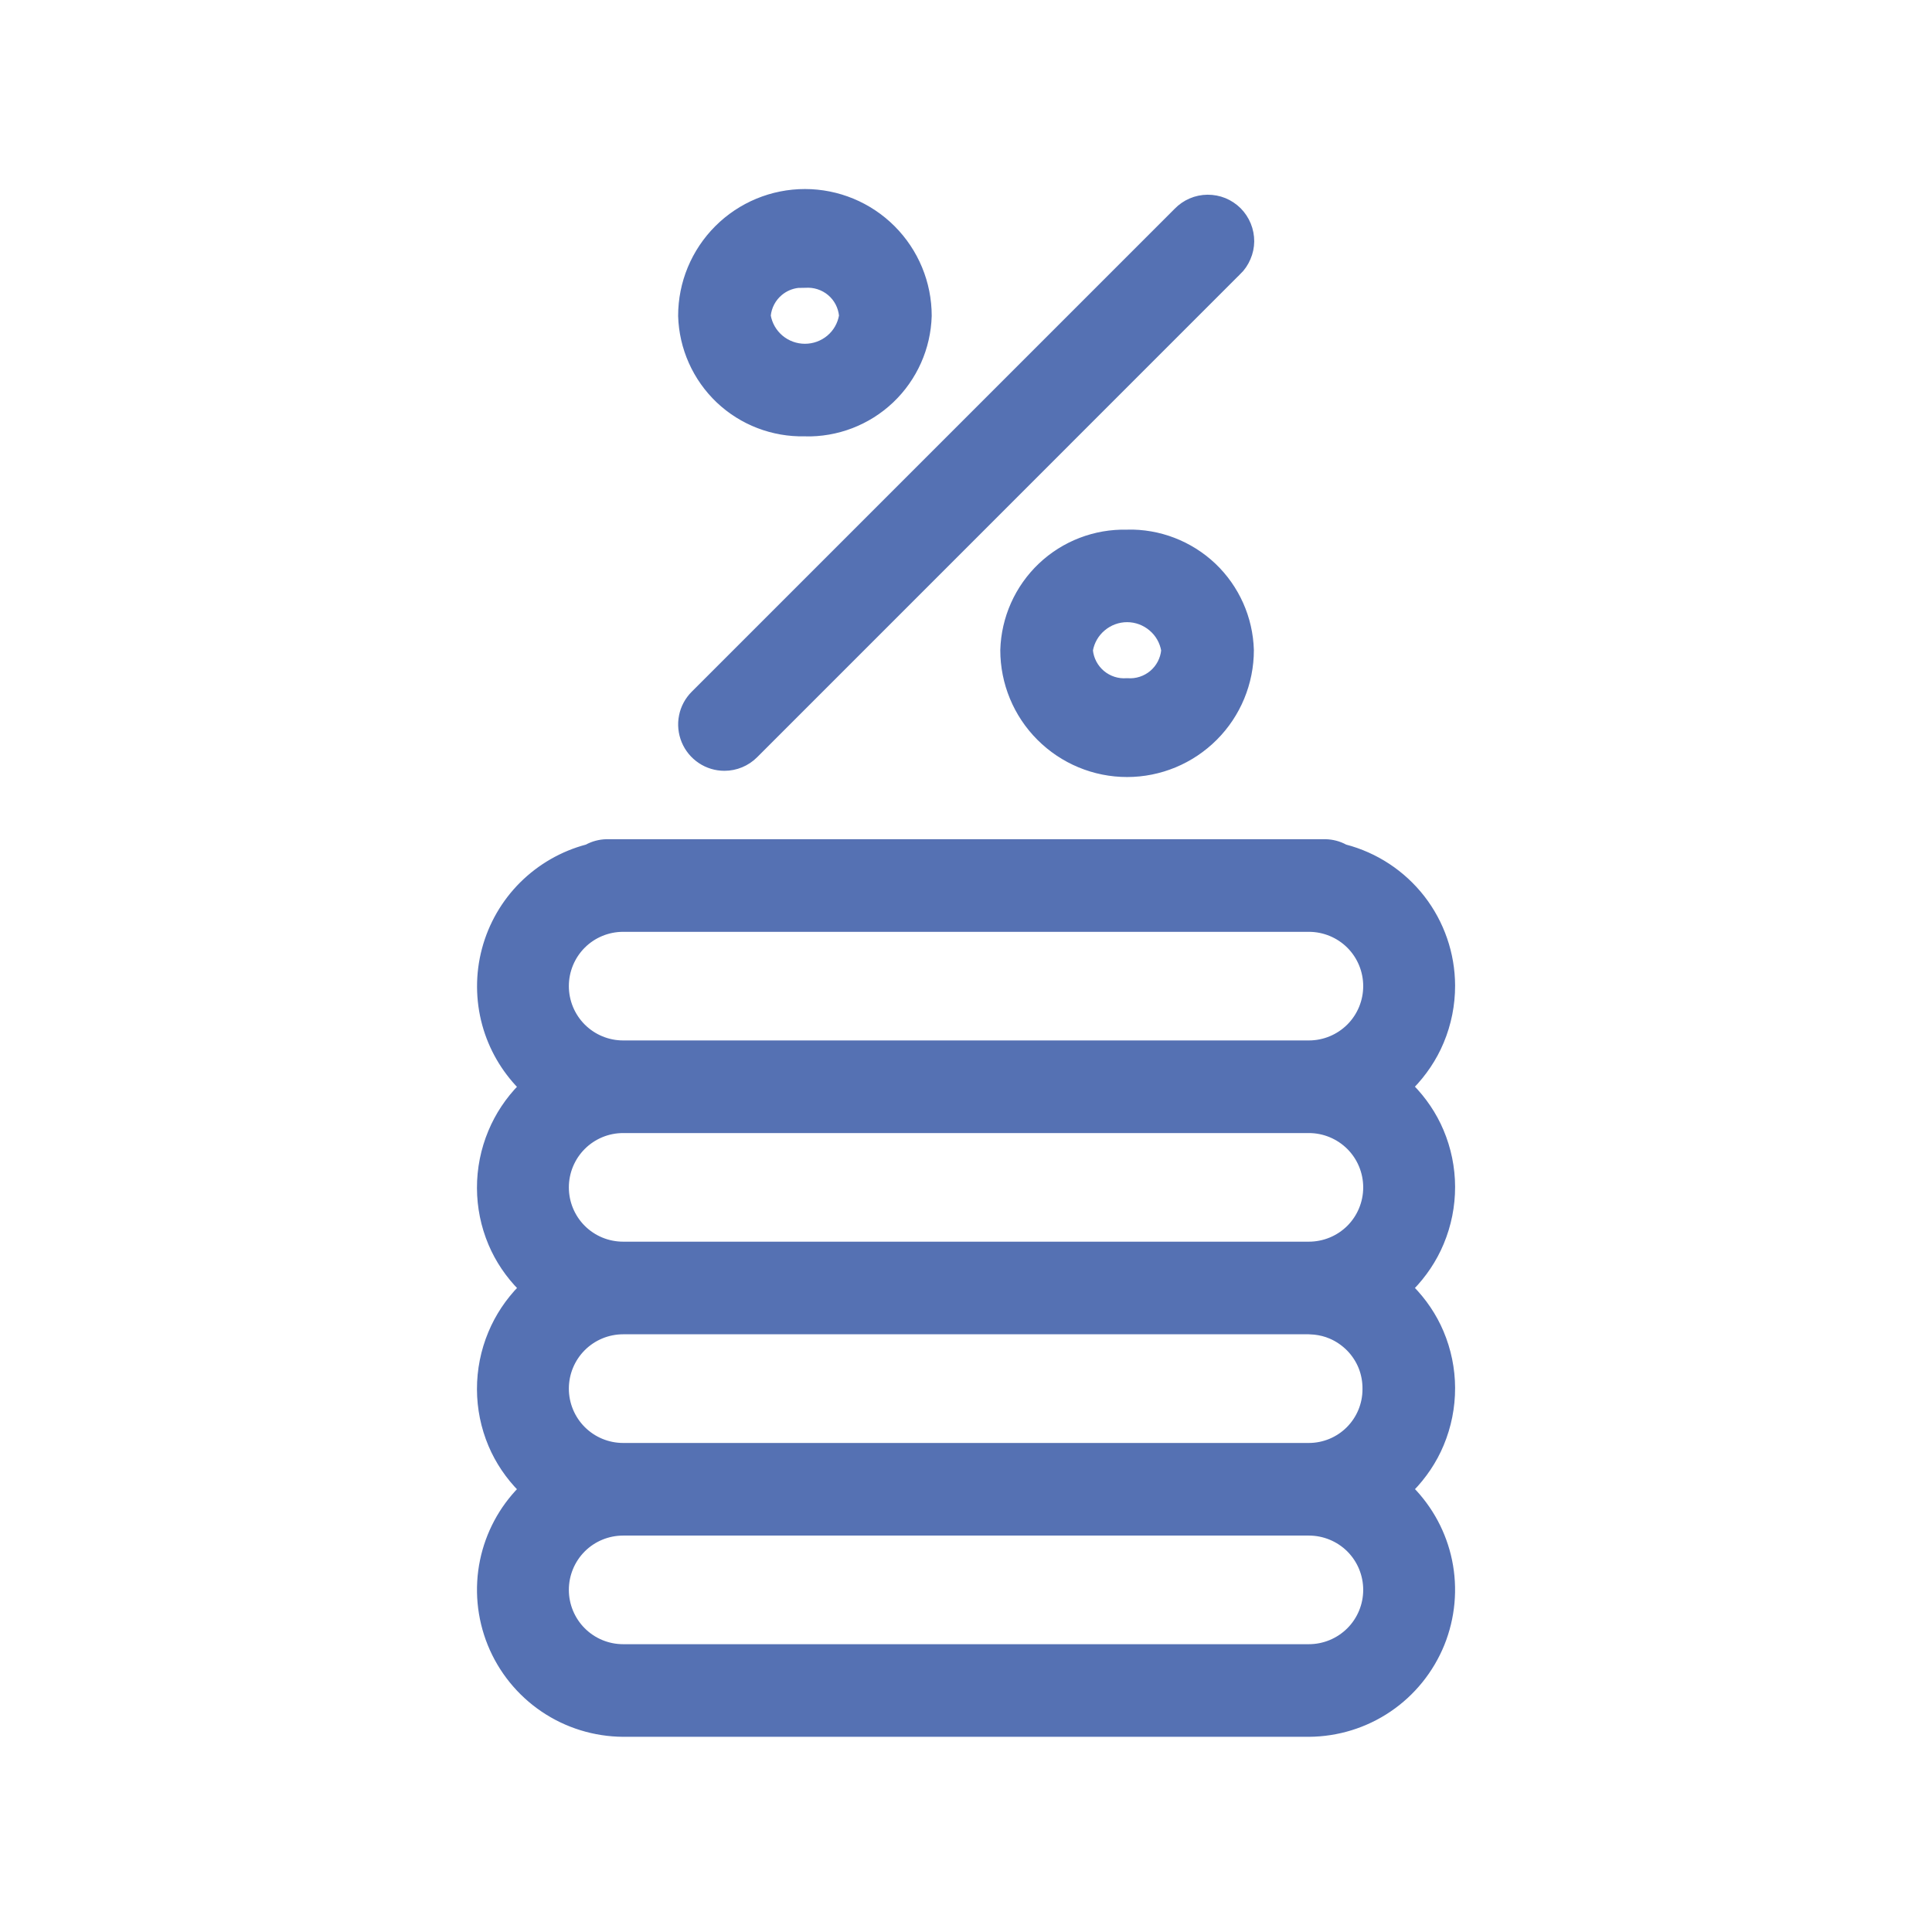
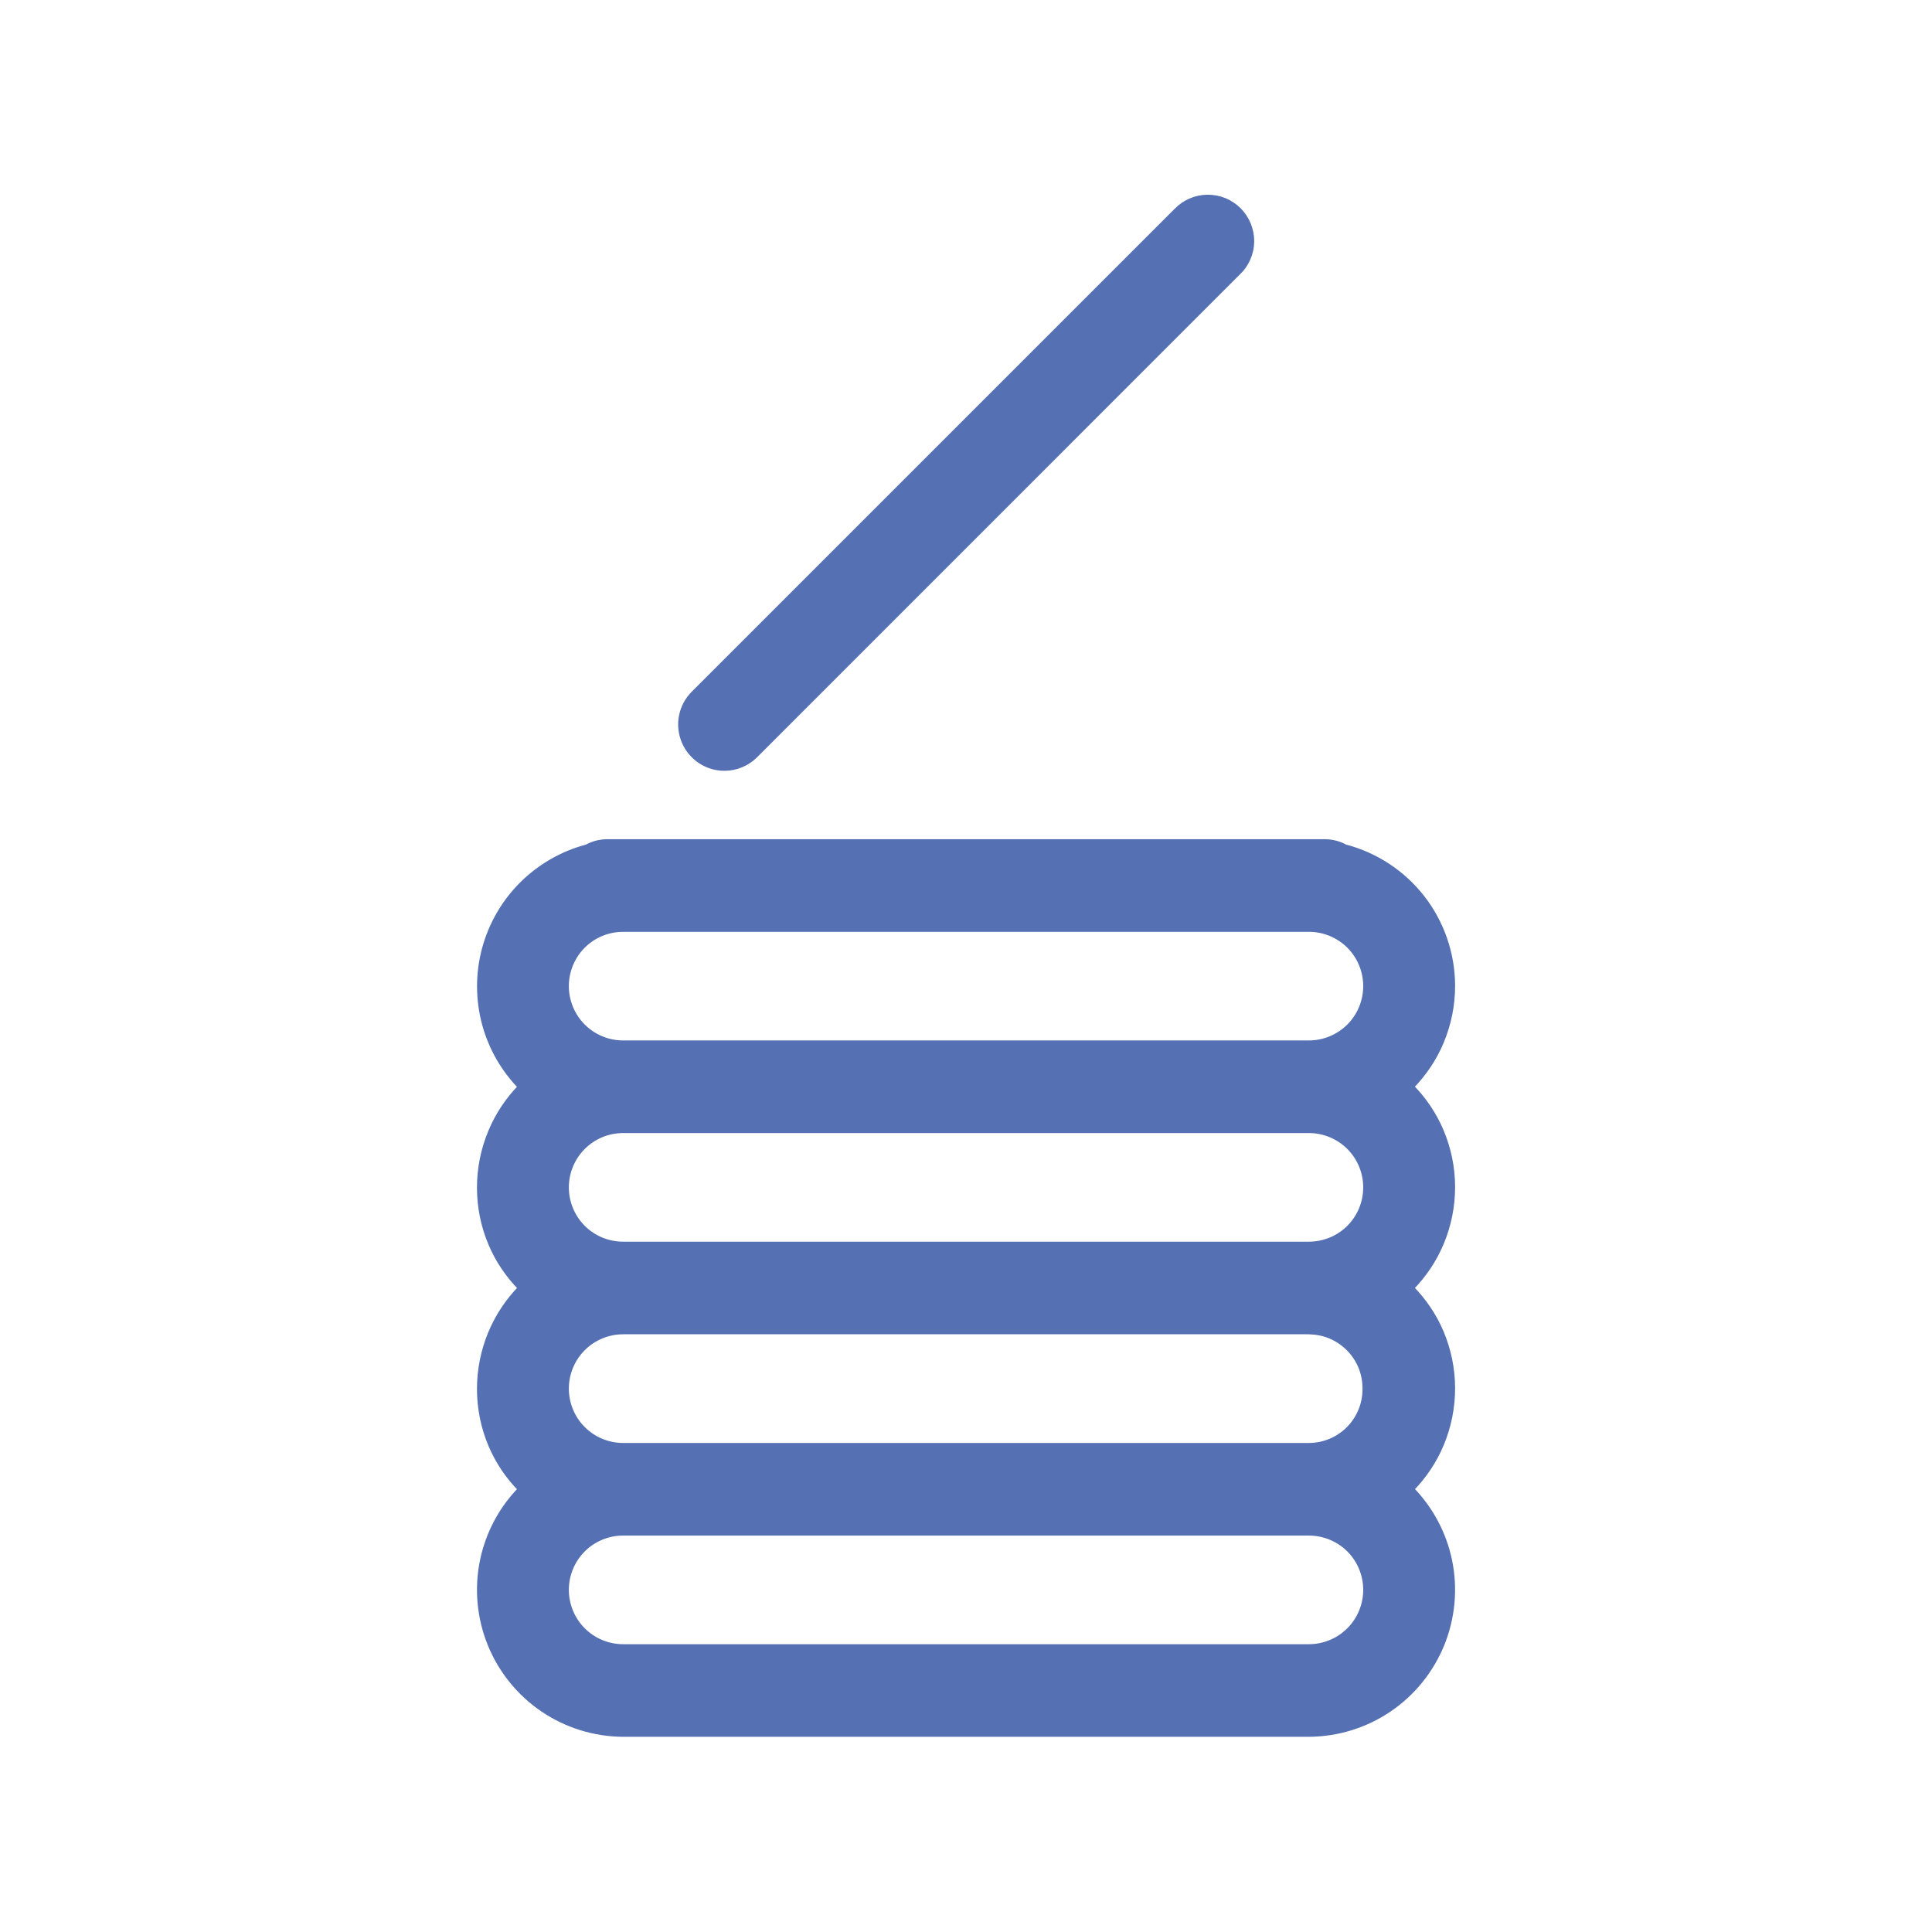
<svg xmlns="http://www.w3.org/2000/svg" width="32" height="32" viewBox="0 0 32 32" fill="none">
  <path d="M21.957 13.95C22.07 13.953 22.18 13.982 22.278 14.036C22.784 14.168 23.231 14.463 23.552 14.875C23.873 15.289 24.049 15.798 24.051 16.322C24.052 16.641 23.989 16.957 23.866 17.251C23.75 17.53 23.578 17.783 23.367 17.999C23.577 18.212 23.747 18.462 23.863 18.737C23.986 19.028 24.05 19.34 24.051 19.655C24.052 19.974 23.989 20.29 23.866 20.584C23.75 20.863 23.579 21.116 23.367 21.333C23.577 21.546 23.747 21.795 23.863 22.07C23.986 22.361 24.05 22.673 24.051 22.988C24.052 23.307 23.989 23.624 23.866 23.918C23.75 24.197 23.579 24.449 23.368 24.665C23.688 24.991 23.908 25.401 24.001 25.848C24.097 26.31 24.053 26.791 23.876 27.229C23.698 27.666 23.395 28.042 23.004 28.307C22.613 28.572 22.152 28.714 21.68 28.717H10.321C9.849 28.714 9.388 28.572 8.997 28.307C8.606 28.042 8.302 27.666 8.125 27.229C7.948 26.791 7.904 26.31 8 25.848C8.093 25.401 8.312 24.991 8.631 24.666C8.422 24.454 8.253 24.205 8.137 23.93C8.014 23.639 7.951 23.327 7.95 23.012C7.949 22.693 8.012 22.376 8.135 22.082C8.251 21.803 8.421 21.549 8.632 21.333C8.422 21.12 8.253 20.871 8.137 20.596C8.014 20.305 7.951 19.993 7.95 19.678C7.949 19.359 8.012 19.043 8.135 18.749C8.251 18.47 8.42 18.217 8.631 18.001C8.348 17.712 8.143 17.357 8.036 16.967C7.925 16.561 7.923 16.132 8.031 15.726C8.139 15.319 8.353 14.948 8.651 14.651C8.948 14.356 9.318 14.143 9.723 14.036C9.821 13.982 9.931 13.953 10.044 13.95H21.957ZM10.321 25.384C10.07 25.384 9.828 25.483 9.65 25.661C9.472 25.839 9.372 26.081 9.372 26.333C9.372 26.585 9.472 26.827 9.65 27.005C9.828 27.183 10.069 27.283 10.321 27.283H21.679C21.931 27.283 22.172 27.183 22.351 27.005C22.529 26.827 22.629 26.585 22.629 26.333C22.629 26.081 22.529 25.839 22.351 25.661C22.172 25.483 21.93 25.384 21.679 25.384H10.321ZM10.321 22.05C10.07 22.05 9.828 22.15 9.65 22.328C9.472 22.506 9.372 22.748 9.372 23C9.372 23.252 9.472 23.494 9.65 23.672C9.828 23.85 10.07 23.95 10.321 23.95H21.679C21.927 23.95 22.166 23.851 22.342 23.675C22.518 23.499 22.617 23.26 22.617 23.012V23.011C22.619 22.886 22.597 22.762 22.551 22.645C22.505 22.53 22.436 22.424 22.349 22.335C22.261 22.246 22.157 22.174 22.042 22.125C21.956 22.088 21.865 22.066 21.773 22.056L21.679 22.05H10.321ZM10.321 18.717C10.069 18.717 9.828 18.817 9.65 18.995C9.472 19.173 9.372 19.415 9.372 19.667C9.372 19.919 9.472 20.161 9.65 20.339C9.828 20.517 10.07 20.616 10.321 20.616H21.679C21.93 20.616 22.172 20.517 22.351 20.339C22.529 20.161 22.629 19.919 22.629 19.667C22.629 19.415 22.529 19.173 22.351 18.995C22.172 18.817 21.931 18.717 21.679 18.717H10.321ZM10.321 15.384C10.07 15.384 9.828 15.483 9.65 15.661C9.472 15.839 9.372 16.081 9.372 16.333C9.372 16.585 9.472 16.827 9.65 17.005C9.828 17.183 10.069 17.283 10.321 17.283H21.679C21.931 17.283 22.172 17.183 22.351 17.005C22.529 16.827 22.629 16.585 22.629 16.333C22.629 16.081 22.529 15.839 22.351 15.661C22.172 15.483 21.93 15.384 21.679 15.384H10.321Z" fill="#5571B3" stroke="#5571B3" stroke-width="0.1" />
-   <path d="M13.332 3.181C13.876 3.181 14.397 3.397 14.781 3.781C15.166 4.166 15.382 4.687 15.382 5.231V5.232C15.367 5.761 15.143 6.264 14.759 6.629C14.374 6.994 13.861 7.191 13.331 7.178V7.177C12.802 7.189 12.289 6.993 11.905 6.629C11.521 6.264 11.297 5.761 11.282 5.232V5.231C11.282 4.687 11.498 4.166 11.883 3.781C12.267 3.397 12.788 3.181 13.332 3.181ZM13.217 4.719C13.106 4.732 13.001 4.777 12.915 4.85C12.802 4.945 12.731 5.081 12.716 5.228C12.741 5.372 12.816 5.502 12.928 5.597C13.041 5.692 13.184 5.744 13.332 5.744C13.48 5.744 13.623 5.692 13.736 5.597C13.848 5.503 13.922 5.372 13.947 5.228C13.932 5.081 13.862 4.945 13.749 4.85C13.634 4.753 13.486 4.706 13.336 4.717H13.328L13.217 4.719Z" fill="#5571B3" stroke="#5571B3" stroke-width="0.1" />
  <path d="M20.001 3.275C20.096 3.275 20.19 3.292 20.278 3.328C20.366 3.364 20.446 3.418 20.514 3.485C20.581 3.553 20.634 3.633 20.67 3.721C20.706 3.809 20.724 3.903 20.724 3.998C20.723 4.093 20.703 4.187 20.665 4.274C20.628 4.362 20.573 4.442 20.505 4.508L20.504 4.507L12.505 12.507C12.371 12.641 12.189 12.717 11.999 12.717C11.857 12.717 11.718 12.675 11.601 12.596C11.483 12.517 11.391 12.405 11.337 12.274C11.283 12.143 11.268 11.999 11.296 11.86C11.323 11.721 11.392 11.593 11.492 11.493L19.492 3.493C19.558 3.425 19.637 3.37 19.724 3.333C19.811 3.295 19.906 3.276 20.001 3.275Z" fill="#5571B3" stroke="#5571B3" stroke-width="0.1" />
-   <path d="M18.668 10.255C18.52 10.255 18.377 10.308 18.264 10.404C18.152 10.498 18.077 10.628 18.052 10.772C18.067 10.919 18.138 11.054 18.251 11.15C18.366 11.247 18.514 11.295 18.664 11.283L18.672 11.283V11.283C18.822 11.295 18.97 11.247 19.085 11.15C19.198 11.054 19.268 10.919 19.283 10.772C19.258 10.628 19.184 10.498 19.072 10.404C18.959 10.308 18.816 10.255 18.668 10.255ZM20.718 10.769C20.718 11.312 20.502 11.835 20.117 12.219C19.733 12.603 19.212 12.82 18.668 12.82C18.124 12.82 17.603 12.603 17.219 12.219C16.834 11.835 16.618 11.312 16.618 10.769V10.768C16.633 10.238 16.857 9.736 17.241 9.371C17.625 9.007 18.138 8.81 18.667 8.823V8.822C19.197 8.809 19.71 9.007 20.095 9.371C20.479 9.736 20.703 10.238 20.718 10.768V10.769Z" fill="#5571B3" stroke="#5571B3" stroke-width="0.1" />
</svg>